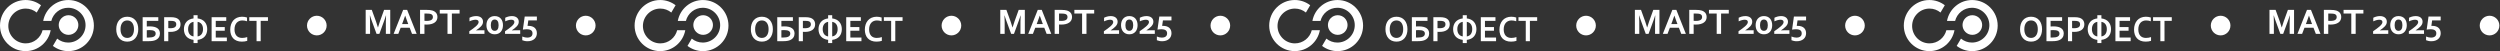
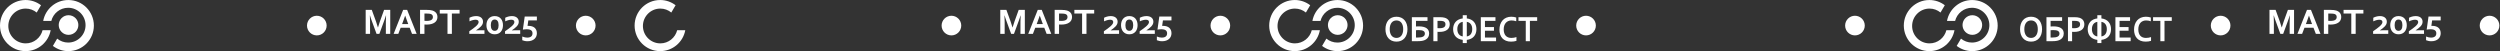
<svg xmlns="http://www.w3.org/2000/svg" xmlns:ns1="http://sodipodi.sourceforge.net/DTD/sodipodi-0.dtd" xmlns:ns2="http://www.inkscape.org/namespaces/inkscape" version="1.1" id="svg2" xml:space="preserve" width="1335.223" height="27.308" viewBox="0 0 1335.223 27.308" ns1:docname="8c3a35b1cb3128354044a6b27fa58873.ai">
  <rect x="0" y="0" width="1335.223" height="27.308" fill="#333333" stroke="none" />
  <defs id="defs6">
    <clipPath id="clipPath16">
      <path d="M 0,20.481 H 1001.417 V 0 H 0 Z" id="path14" />
    </clipPath>
  </defs>
  <g id="g8" ns2:groupmode="layer" ns2:label="8c3a35b1cb3128354044a6b27fa58873" transform="matrix(1.333,0,0,-1.333,0,27.308)">
    <g id="g10">
      <g id="g12" clip-path="url(#clipPath16)">
        <g id="g18" transform="translate(16.426,18.389)">
          <path d="m 0,0 c -1.717,1.31 -3.858,2.092 -6.186,2.092 -5.655,0 -10.24,-4.585 -10.24,-10.24 0,-5.657 4.585,-10.241 10.24,-10.241 5.025,0 9.196,3.621 10.066,8.394 H 0.634 c -0.754,-3.033 -3.489,-5.287 -6.757,-5.287 -3.85,0 -6.971,3.121 -6.971,6.971 0,3.85 3.121,6.971 6.971,6.971 1.674,0 3.2,-0.599 4.401,-1.585 z" style="fill:#ffffff;fill-opacity:1;fill-rule:nonzero;stroke:none" id="path20" />
        </g>
        <g id="g22" transform="translate(21.188,2.092)">
          <path d="m 0,0 c 1.717,-1.309 3.858,-2.092 6.186,-2.092 5.655,0 10.24,4.586 10.24,10.241 0,5.656 -4.585,10.24 -10.24,10.24 -5.025,0 -9.196,-3.621 -10.066,-8.394 h 3.246 c 0.754,3.034 3.489,5.287 6.757,5.287 3.85,0 6.971,-3.121 6.971,-6.971 0,-3.85 -3.121,-6.971 -6.971,-6.971 -1.674,0 -3.2,0.599 -4.401,1.584 z" style="fill:#ffffff;fill-opacity:1;fill-rule:nonzero;stroke:none" id="path24" />
        </g>
        <g id="g26" transform="translate(27.461,6.523)">
          <path d="M 0,0 C 2.173,0 3.935,1.762 3.935,3.934 3.935,6.107 2.173,7.87 0,7.87 -2.173,7.87 -3.935,6.107 -3.935,3.934 -3.935,1.762 -2.173,0 0,0" style="fill:#ffffff;fill-opacity:1;fill-rule:nonzero;stroke:none" id="path28" />
        </g>
        <g id="g30" transform="translate(53.482,7.258)">
-           <path d="m 0,0 c -0.135,-0.437 -0.322,-0.803 -0.561,-1.092 -0.24,-0.291 -0.524,-0.508 -0.853,-0.654 -0.329,-0.147 -0.69,-0.219 -1.082,-0.219 -0.392,0 -0.753,0.072 -1.082,0.219 -0.329,0.146 -0.614,0.363 -0.853,0.654 -0.239,0.289 -0.426,0.655 -0.561,1.092 -0.135,0.439 -0.203,0.951 -0.203,1.535 0,0.584 0.068,1.096 0.203,1.535 0.135,0.438 0.322,0.804 0.561,1.097 0.239,0.291 0.524,0.509 0.853,0.654 0.329,0.142 0.69,0.215 1.082,0.215 0.392,0 0.753,-0.073 1.082,-0.215 C -1.085,4.676 -0.801,4.458 -0.561,4.167 -0.322,3.874 -0.135,3.508 0,3.07 0.135,2.631 0.203,2.119 0.203,1.535 0.203,0.951 0.135,0.439 0,0 M 1.62,3.551 C 1.424,4.163 1.137,4.689 0.761,5.129 0.384,5.571 -0.078,5.913 -0.626,6.158 -1.174,6.402 -1.797,6.524 -2.496,6.524 -3.195,6.524 -3.818,6.402 -4.366,6.158 -4.914,5.913 -5.376,5.571 -5.753,5.129 -6.13,4.689 -6.416,4.163 -6.612,3.551 -6.808,2.941 -6.906,2.27 -6.906,1.535 c 0,-0.734 0.098,-1.406 0.294,-2.015 0.196,-0.612 0.482,-1.139 0.859,-1.579 0.377,-0.441 0.839,-0.783 1.387,-1.027 0.548,-0.246 1.171,-0.367 1.87,-0.367 0.699,0 1.322,0.121 1.87,0.367 0.548,0.244 1.01,0.586 1.387,1.027 0.376,0.44 0.663,0.967 0.859,1.579 0.196,0.609 0.294,1.281 0.294,2.015 0,0.735 -0.098,1.406 -0.294,2.016 m 2.053,2.793 v -9.617 h 2.334 c 0.631,0 1.171,0.035 1.62,0.107 0.448,0.072 0.835,0.178 1.16,0.316 0.608,0.26 1.063,0.62 1.363,1.082 0.299,0.463 0.449,0.987 0.449,1.571 0,0.455 -0.083,0.859 -0.25,1.215 C 10.182,1.373 9.927,1.672 9.585,1.916 9.242,2.16 8.81,2.346 8.289,2.473 7.769,2.6 7.152,2.664 6.439,2.664 6.11,2.664 5.74,2.647 5.33,2.613 V 4.871 H 9.943 V 6.344 Z M 5.33,1.119 c 0.365,0.037 0.708,0.057 1.028,0.057 0.889,0 1.532,-0.115 1.931,-0.348 0.4,-0.234 0.599,-0.584 0.599,-1.053 0,-0.302 -0.069,-0.556 -0.206,-0.759 C 8.544,-1.187 8.354,-1.35 8.11,-1.469 7.867,-1.59 7.575,-1.674 7.234,-1.725 6.894,-1.775 6.521,-1.801 6.115,-1.801 H 5.33 Z M 16.518,0.658 c 0.501,0.139 0.924,0.338 1.272,0.596 0.347,0.26 0.611,0.574 0.791,0.947 0.18,0.371 0.271,0.789 0.271,1.254 0,0.679 -0.167,1.241 -0.501,1.681 -0.334,0.442 -0.809,0.763 -1.427,0.963 -0.257,0.082 -0.549,0.144 -0.876,0.184 -0.327,0.041 -0.709,0.061 -1.147,0.061 H 12.29 v -9.617 h 1.658 v 3.759 c 0.126,-0.015 0.261,-0.025 0.406,-0.029 0.144,-0.004 0.29,-0.008 0.439,-0.008 0.65,0 1.225,0.071 1.725,0.209 m -2.57,4.213 h 0.933 c 0.338,0 0.624,-0.013 0.856,-0.04 C 15.969,4.804 16.164,4.762 16.322,4.706 16.624,4.59 16.836,4.429 16.958,4.223 17.079,4.017 17.14,3.774 17.14,3.491 17.14,3.26 17.1,3.048 17.019,2.855 16.937,2.661 16.804,2.494 16.62,2.359 16.435,2.221 16.191,2.115 15.889,2.039 15.587,1.961 15.213,1.924 14.766,1.924 c -0.158,0 -0.31,0.002 -0.456,0.012 -0.147,0.005 -0.268,0.017 -0.362,0.031 z m 8.1,-2.147 c 0.106,0.339 0.253,0.629 0.443,0.87 0.189,0.242 0.417,0.437 0.683,0.582 0.266,0.147 0.561,0.246 0.886,0.299 v -5.844 c -0.325,0.053 -0.62,0.152 -0.886,0.299 -0.266,0.146 -0.494,0.34 -0.683,0.582 -0.19,0.242 -0.337,0.533 -0.443,0.873 -0.106,0.34 -0.159,0.73 -0.159,1.172 0,0.441 0.053,0.83 0.159,1.167 m 2.012,4.41 V 5.848 C 23.438,5.777 22.887,5.621 22.406,5.38 21.926,5.141 21.524,4.833 21.199,4.458 20.874,4.081 20.627,3.646 20.458,3.153 20.289,2.659 20.205,2.125 20.205,1.549 c 0,-0.58 0.081,-1.117 0.243,-1.61 0.162,-0.494 0.406,-0.927 0.731,-1.3 0.324,-0.375 0.727,-0.682 1.207,-0.92 0.48,-0.24 1.038,-0.393 1.674,-0.461 v -1.272 h 1.63 v 1.272 c 0.636,0.068 1.194,0.221 1.674,0.461 0.481,0.238 0.883,0.545 1.208,0.92 0.324,0.373 0.568,0.806 0.73,1.3 0.163,0.493 0.244,1.03 0.244,1.61 0,0.576 -0.085,1.11 -0.254,1.604 -0.169,0.493 -0.416,0.928 -0.74,1.305 -0.325,0.375 -0.728,0.683 -1.208,0.922 -0.48,0.241 -1.031,0.397 -1.654,0.468 V 7.134 Z M 27.703,0.385 C 27.597,0.045 27.449,-0.246 27.26,-0.488 27.07,-0.73 26.842,-0.924 26.576,-1.07 26.31,-1.217 26.015,-1.316 25.69,-1.369 v 5.844 c 0.325,-0.053 0.62,-0.152 0.886,-0.299 0.266,-0.145 0.494,-0.34 0.684,-0.582 0.189,-0.241 0.337,-0.531 0.443,-0.87 0.106,-0.337 0.159,-0.726 0.159,-1.167 0,-0.442 -0.053,-0.832 -0.159,-1.172 m 5.259,0.525 h 3.612 v 1.473 h -3.612 v 2.488 h 4.207 v 1.473 h -5.864 v -9.617 h 6.108 v 1.472 h -4.451 z m 11.526,4.053 c 0.311,-0.047 0.647,-0.13 1.008,-0.251 V 6.208 C 45.221,6.308 44.912,6.385 44.569,6.442 44.226,6.497 43.863,6.524 43.48,6.524 42.731,6.519 42.061,6.384 41.468,6.122 40.875,5.858 40.381,5.496 39.986,5.036 39.592,4.576 39.29,4.032 39.08,3.405 38.87,2.777 38.765,2.096 38.765,1.363 c 0,-0.715 0.098,-1.367 0.295,-1.959 0.196,-0.591 0.489,-1.099 0.879,-1.523 0.39,-0.426 0.876,-0.754 1.458,-0.985 0.581,-0.234 1.255,-0.349 2.022,-0.349 0.392,0 0.771,0.027 1.137,0.082 0.365,0.057 0.705,0.131 1.021,0.226 v 1.518 c -0.311,-0.111 -0.645,-0.195 -1.001,-0.252 -0.356,-0.057 -0.706,-0.086 -1.049,-0.086 -0.478,0 -0.905,0.072 -1.281,0.219 -0.377,0.146 -0.696,0.363 -0.958,0.65 -0.261,0.287 -0.462,0.645 -0.602,1.075 -0.139,0.429 -0.209,0.925 -0.209,1.492 0,0.57 0.076,1.076 0.23,1.52 0.153,0.442 0.366,0.815 0.639,1.118 0.273,0.302 0.6,0.531 0.981,0.689 0.381,0.159 0.797,0.238 1.248,0.238 0.297,0 0.602,-0.025 0.913,-0.073 m 6.48,-0.092 h 2.915 V 6.344 H 46.389 V 4.871 h 2.922 v -8.144 h 1.657 z" style="fill:#ffffff;fill-opacity:1;fill-rule:nonzero;stroke:none" id="path32" />
-         </g>
+           </g>
        <g id="g34" transform="translate(270.69,18.389)">
          <path d="m 0,0 c -1.717,1.31 -3.858,2.092 -6.186,2.092 -5.655,0 -10.24,-4.585 -10.24,-10.24 0,-5.657 4.585,-10.241 10.24,-10.241 5.025,0 9.196,3.621 10.066,8.394 H 0.634 c -0.754,-3.033 -3.489,-5.287 -6.757,-5.287 -3.85,0 -6.971,3.121 -6.971,6.971 0,3.85 3.121,6.971 6.971,6.971 1.674,0 3.2,-0.599 4.401,-1.585 z" style="fill:#ffffff;fill-opacity:1;fill-rule:nonzero;stroke:none" id="path36" />
        </g>
        <g id="g38" transform="translate(275.452,2.092)">
-           <path d="m 0,0 c 1.717,-1.309 3.858,-2.092 6.186,-2.092 5.655,0 10.24,4.586 10.24,10.241 0,5.656 -4.585,10.24 -10.24,10.24 -5.025,0 -9.196,-3.621 -10.066,-8.394 h 3.246 c 0.754,3.034 3.489,5.287 6.757,5.287 3.85,0 6.971,-3.121 6.971,-6.971 0,-3.85 -3.121,-6.971 -6.971,-6.971 -1.674,0 -3.2,0.599 -4.401,1.584 z" style="fill:#ffffff;fill-opacity:1;fill-rule:nonzero;stroke:none" id="path40" />
-         </g>
+           </g>
        <g id="g42" transform="translate(281.725,6.523)">
-           <path d="M 0,0 C 2.173,0 3.935,1.762 3.935,3.934 3.935,6.107 2.173,7.87 0,7.87 -2.173,7.87 -3.935,6.107 -3.935,3.934 -3.935,1.762 -2.173,0 0,0" style="fill:#ffffff;fill-opacity:1;fill-rule:nonzero;stroke:none" id="path44" />
-         </g>
+           </g>
        <g id="g46" transform="translate(307.746,7.258)">
-           <path d="M 0,0 C -0.135,-0.437 -0.322,-0.803 -0.561,-1.092 -0.8,-1.383 -1.085,-1.6 -1.414,-1.746 c -0.329,-0.147 -0.69,-0.219 -1.082,-0.219 -0.392,0 -0.753,0.072 -1.082,0.219 -0.329,0.146 -0.614,0.363 -0.853,0.654 -0.239,0.289 -0.426,0.655 -0.561,1.092 -0.135,0.439 -0.203,0.951 -0.203,1.535 0,0.584 0.068,1.096 0.203,1.535 0.135,0.438 0.322,0.804 0.561,1.097 0.239,0.291 0.524,0.509 0.853,0.654 0.329,0.142 0.69,0.215 1.082,0.215 0.392,0 0.753,-0.073 1.082,-0.215 C -1.085,4.676 -0.8,4.458 -0.561,4.167 -0.322,3.874 -0.135,3.508 0,3.07 0.135,2.631 0.203,2.119 0.203,1.535 0.203,0.951 0.135,0.439 0,0 M 1.62,3.551 C 1.424,4.163 1.137,4.689 0.761,5.129 0.384,5.571 -0.078,5.913 -0.626,6.158 -1.174,6.402 -1.797,6.524 -2.496,6.524 -3.195,6.524 -3.818,6.402 -4.366,6.158 -4.914,5.913 -5.376,5.571 -5.753,5.129 -6.129,4.689 -6.416,4.163 -6.612,3.551 -6.808,2.941 -6.906,2.27 -6.906,1.535 c 0,-0.734 0.098,-1.406 0.294,-2.015 0.196,-0.612 0.483,-1.139 0.859,-1.579 0.377,-0.441 0.839,-0.783 1.387,-1.027 0.548,-0.246 1.171,-0.367 1.87,-0.367 0.699,0 1.322,0.121 1.87,0.367 0.548,0.244 1.01,0.586 1.387,1.027 0.376,0.44 0.663,0.967 0.859,1.579 0.196,0.609 0.294,1.281 0.294,2.015 0,0.735 -0.098,1.406 -0.294,2.016 m 2.053,2.793 v -9.617 h 2.334 c 0.631,0 1.171,0.035 1.62,0.107 0.448,0.072 0.835,0.178 1.16,0.316 0.608,0.26 1.063,0.62 1.363,1.082 0.299,0.463 0.449,0.987 0.449,1.571 0,0.455 -0.083,0.859 -0.25,1.215 C 10.182,1.373 9.927,1.672 9.585,1.916 9.242,2.16 8.81,2.346 8.289,2.473 7.769,2.6 7.152,2.664 6.439,2.664 6.11,2.664 5.74,2.647 5.33,2.613 V 4.871 H 9.943 V 6.344 Z M 5.33,1.119 c 0.365,0.037 0.708,0.057 1.028,0.057 0.889,0 1.532,-0.115 1.931,-0.348 0.4,-0.234 0.599,-0.584 0.599,-1.053 0,-0.302 -0.069,-0.556 -0.206,-0.759 C 8.544,-1.187 8.354,-1.35 8.11,-1.469 7.867,-1.59 7.575,-1.674 7.234,-1.725 6.894,-1.775 6.521,-1.801 6.115,-1.801 H 5.33 Z M 16.518,0.658 c 0.501,0.139 0.924,0.338 1.272,0.596 0.347,0.26 0.611,0.574 0.791,0.947 0.18,0.371 0.271,0.789 0.271,1.254 0,0.679 -0.167,1.241 -0.501,1.681 -0.334,0.442 -0.809,0.763 -1.427,0.963 -0.257,0.082 -0.549,0.144 -0.876,0.184 -0.327,0.041 -0.709,0.061 -1.147,0.061 H 12.29 v -9.617 h 1.658 v 3.759 c 0.126,-0.015 0.261,-0.025 0.406,-0.029 0.144,-0.004 0.29,-0.008 0.439,-0.008 0.65,0 1.225,0.071 1.725,0.209 m -2.57,4.213 h 0.933 c 0.338,0 0.624,-0.013 0.856,-0.04 C 15.969,4.804 16.164,4.762 16.322,4.706 16.624,4.59 16.836,4.429 16.958,4.223 17.08,4.017 17.14,3.774 17.14,3.491 17.14,3.26 17.1,3.048 17.019,2.855 16.937,2.661 16.804,2.494 16.62,2.359 16.435,2.221 16.191,2.115 15.889,2.039 15.587,1.961 15.213,1.924 14.766,1.924 c -0.158,0 -0.31,0.002 -0.456,0.012 -0.147,0.005 -0.268,0.017 -0.362,0.031 z m 8.1,-2.147 c 0.106,0.339 0.253,0.629 0.443,0.87 0.189,0.242 0.417,0.437 0.683,0.582 0.266,0.147 0.561,0.246 0.886,0.299 v -5.844 c -0.325,0.053 -0.62,0.152 -0.886,0.299 -0.266,0.146 -0.494,0.34 -0.683,0.582 -0.19,0.242 -0.337,0.533 -0.443,0.873 -0.106,0.34 -0.159,0.73 -0.159,1.172 0,0.441 0.053,0.83 0.159,1.167 m 2.012,4.41 V 5.848 C 23.438,5.777 22.887,5.621 22.406,5.38 21.926,5.141 21.524,4.833 21.199,4.458 20.874,4.081 20.627,3.646 20.458,3.153 20.289,2.659 20.205,2.125 20.205,1.549 c 0,-0.58 0.081,-1.117 0.243,-1.61 0.162,-0.494 0.406,-0.927 0.731,-1.3 0.324,-0.375 0.727,-0.682 1.207,-0.92 0.48,-0.24 1.038,-0.393 1.674,-0.461 v -1.272 h 1.63 v 1.272 c 0.636,0.068 1.194,0.221 1.674,0.461 0.481,0.238 0.883,0.545 1.208,0.92 0.325,0.373 0.568,0.806 0.73,1.3 0.163,0.493 0.244,1.03 0.244,1.61 0,0.576 -0.085,1.11 -0.254,1.604 -0.169,0.493 -0.416,0.928 -0.74,1.305 -0.325,0.375 -0.728,0.683 -1.208,0.922 -0.48,0.241 -1.031,0.397 -1.654,0.468 V 7.134 Z M 27.703,0.385 C 27.597,0.045 27.449,-0.246 27.26,-0.488 27.07,-0.73 26.842,-0.924 26.576,-1.07 26.31,-1.217 26.015,-1.316 25.69,-1.369 v 5.844 c 0.325,-0.053 0.62,-0.152 0.886,-0.299 0.266,-0.145 0.494,-0.34 0.684,-0.582 0.189,-0.241 0.337,-0.531 0.443,-0.87 0.106,-0.337 0.159,-0.726 0.159,-1.167 0,-0.442 -0.053,-0.832 -0.159,-1.172 m 5.259,0.525 h 3.612 v 1.473 h -3.612 v 2.488 h 4.207 v 1.473 h -5.864 v -9.617 h 6.108 v 1.472 h -4.451 z m 11.526,4.053 c 0.311,-0.047 0.647,-0.13 1.008,-0.251 V 6.208 C 45.221,6.308 44.912,6.385 44.569,6.442 44.226,6.497 43.863,6.524 43.48,6.524 42.731,6.519 42.061,6.384 41.468,6.122 40.875,5.858 40.381,5.496 39.986,5.036 39.592,4.576 39.29,4.032 39.08,3.405 38.87,2.777 38.765,2.096 38.765,1.363 c 0,-0.715 0.098,-1.367 0.295,-1.959 0.196,-0.591 0.489,-1.099 0.879,-1.523 0.39,-0.426 0.876,-0.754 1.458,-0.985 0.581,-0.234 1.255,-0.349 2.022,-0.349 0.392,0 0.771,0.027 1.137,0.082 0.365,0.057 0.705,0.131 1.021,0.226 v 1.518 c -0.311,-0.111 -0.645,-0.195 -1.001,-0.252 -0.356,-0.057 -0.706,-0.086 -1.049,-0.086 -0.478,0 -0.905,0.072 -1.281,0.219 -0.377,0.146 -0.696,0.363 -0.958,0.65 -0.261,0.287 -0.462,0.645 -0.602,1.075 -0.139,0.429 -0.209,0.925 -0.209,1.492 0,0.57 0.076,1.076 0.23,1.52 0.153,0.442 0.366,0.815 0.639,1.118 0.273,0.302 0.6,0.531 0.981,0.689 0.381,0.159 0.797,0.238 1.248,0.238 0.297,0 0.602,-0.025 0.913,-0.073 m 6.48,-0.092 h 2.915 V 6.344 H 46.389 V 4.871 h 2.922 v -8.144 h 1.657 z" style="fill:#ffffff;fill-opacity:1;fill-rule:nonzero;stroke:none" id="path48" />
-         </g>
+           </g>
        <g id="g50" transform="translate(524.954,18.389)">
          <path d="m 0,0 c -1.717,1.31 -3.858,2.092 -6.185,2.092 -5.656,0 -10.241,-4.585 -10.241,-10.24 0,-5.657 4.585,-10.241 10.241,-10.241 5.024,0 9.195,3.621 10.065,8.394 H 0.634 c -0.754,-3.033 -3.488,-5.287 -6.757,-5.287 -3.851,0 -6.972,3.121 -6.972,6.971 0,3.85 3.121,6.971 6.972,6.971 1.674,0 3.2,-0.599 4.401,-1.585 z" style="fill:#ffffff;fill-opacity:1;fill-rule:nonzero;stroke:none" id="path52" />
        </g>
        <g id="g54" transform="translate(529.717,2.092)">
          <path d="m 0,0 c 1.717,-1.309 3.857,-2.092 6.185,-2.092 5.656,0 10.241,4.586 10.241,10.241 0,5.656 -4.585,10.24 -10.241,10.24 -5.025,0 -9.195,-3.621 -10.066,-8.394 h 3.246 c 0.754,3.034 3.49,5.287 6.758,5.287 3.85,0 6.971,-3.121 6.971,-6.971 0,-3.85 -3.121,-6.971 -6.971,-6.971 -1.674,0 -3.2,0.599 -4.401,1.584 z" style="fill:#ffffff;fill-opacity:1;fill-rule:nonzero;stroke:none" id="path56" />
        </g>
        <g id="g58" transform="translate(535.989,6.523)">
          <path d="M 0,0 C 2.173,0 3.935,1.762 3.935,3.934 3.935,6.107 2.173,7.87 0,7.87 -2.173,7.87 -3.935,6.107 -3.935,3.934 -3.935,1.762 -2.173,0 0,0" style="fill:#ffffff;fill-opacity:1;fill-rule:nonzero;stroke:none" id="path60" />
        </g>
        <g id="g62" transform="translate(562.01,7.258)">
          <path d="m 0,0 c -0.135,-0.437 -0.321,-0.803 -0.561,-1.092 -0.238,-0.291 -0.523,-0.508 -0.853,-0.654 -0.328,-0.147 -0.69,-0.219 -1.082,-0.219 -0.391,0 -0.752,0.072 -1.081,0.219 -0.329,0.146 -0.614,0.363 -0.854,0.654 -0.239,0.289 -0.425,0.655 -0.56,1.092 -0.136,0.439 -0.203,0.951 -0.203,1.535 0,0.584 0.067,1.096 0.203,1.535 0.135,0.438 0.321,0.804 0.56,1.097 0.24,0.291 0.525,0.509 0.854,0.654 0.329,0.142 0.69,0.215 1.081,0.215 0.392,0 0.754,-0.073 1.082,-0.215 0.33,-0.145 0.615,-0.363 0.853,-0.654 C -0.321,3.874 -0.135,3.508 0,3.07 0.136,2.631 0.203,2.119 0.203,1.535 0.203,0.951 0.136,0.439 0,0 M 1.621,3.551 C 1.425,4.163 1.138,4.689 0.762,5.129 0.385,5.571 -0.077,5.913 -0.625,6.158 -1.174,6.402 -1.797,6.524 -2.496,6.524 -3.194,6.524 -3.817,6.402 -4.365,6.158 -4.914,5.913 -5.375,5.571 -5.752,5.129 -6.129,4.689 -6.416,4.163 -6.611,3.551 -6.808,2.941 -6.905,2.27 -6.905,1.535 c 0,-0.734 0.097,-1.406 0.294,-2.015 0.195,-0.612 0.482,-1.139 0.859,-1.579 0.377,-0.441 0.838,-0.783 1.387,-1.027 0.548,-0.246 1.171,-0.367 1.869,-0.367 0.699,0 1.322,0.121 1.871,0.367 0.548,0.244 1.01,0.586 1.387,1.027 0.376,0.44 0.663,0.967 0.859,1.579 0.195,0.609 0.293,1.281 0.293,2.015 0,0.735 -0.098,1.406 -0.293,2.016 m 2.053,2.793 v -9.617 h 2.334 c 0.631,0 1.171,0.035 1.619,0.107 0.449,0.072 0.836,0.178 1.16,0.316 0.609,0.26 1.064,0.62 1.363,1.082 0.299,0.463 0.45,0.987 0.45,1.571 0,0.455 -0.083,0.859 -0.25,1.215 C 10.183,1.373 9.928,1.672 9.586,1.916 9.242,2.16 8.811,2.346 8.289,2.473 7.77,2.6 7.152,2.664 6.44,2.664 6.11,2.664 5.74,2.647 5.33,2.613 V 4.871 H 9.943 V 6.344 Z M 5.33,1.119 c 0.365,0.037 0.709,0.057 1.028,0.057 0.89,0 1.533,-0.115 1.931,-0.348 0.4,-0.234 0.6,-0.584 0.6,-1.053 0,-0.302 -0.07,-0.556 -0.206,-0.759 C 8.545,-1.187 8.354,-1.35 8.11,-1.469 7.867,-1.59 7.576,-1.674 7.234,-1.725 6.895,-1.775 6.521,-1.801 6.115,-1.801 H 5.33 Z M 16.519,0.658 c 0.501,0.139 0.923,0.338 1.272,0.596 0.347,0.26 0.61,0.574 0.791,0.947 0.18,0.371 0.271,0.789 0.271,1.254 0,0.679 -0.167,1.241 -0.501,1.681 -0.334,0.442 -0.809,0.763 -1.427,0.963 -0.257,0.082 -0.55,0.144 -0.876,0.184 -0.327,0.041 -0.709,0.061 -1.148,0.061 h -2.61 v -9.617 h 1.658 v 3.759 c 0.125,-0.015 0.26,-0.025 0.405,-0.029 0.144,-0.004 0.291,-0.008 0.439,-0.008 0.65,0 1.226,0.071 1.726,0.209 m -2.57,4.213 h 0.933 c 0.338,0 0.624,-0.013 0.856,-0.04 C 15.97,4.804 16.164,4.762 16.322,4.706 16.625,4.59 16.836,4.429 16.959,4.223 17.08,4.017 17.141,3.774 17.141,3.491 17.141,3.26 17.101,3.048 17.02,2.855 16.937,2.661 16.805,2.494 16.621,2.359 16.436,2.221 16.191,2.115 15.89,2.039 15.588,1.961 15.213,1.924 14.767,1.924 c -0.159,0 -0.31,0.002 -0.456,0.012 -0.147,0.005 -0.268,0.017 -0.362,0.031 z m 8.1,-2.147 c 0.105,0.339 0.253,0.629 0.443,0.87 0.189,0.242 0.416,0.437 0.683,0.582 0.265,0.147 0.56,0.246 0.886,0.299 v -5.844 c -0.326,0.053 -0.621,0.152 -0.886,0.299 -0.267,0.146 -0.494,0.34 -0.683,0.582 -0.19,0.242 -0.338,0.533 -0.443,0.873 -0.107,0.34 -0.159,0.73 -0.159,1.172 0,0.441 0.052,0.83 0.159,1.167 m 2.012,4.41 V 5.848 C 23.438,5.777 22.888,5.621 22.406,5.38 21.927,5.141 21.524,4.833 21.199,4.458 20.875,4.081 20.627,3.646 20.459,3.153 20.289,2.659 20.205,2.125 20.205,1.549 c 0,-0.58 0.082,-1.117 0.244,-1.61 0.161,-0.494 0.405,-0.927 0.731,-1.3 0.324,-0.375 0.726,-0.682 1.207,-0.92 0.48,-0.24 1.038,-0.393 1.674,-0.461 v -1.272 h 1.629 v 1.272 c 0.636,0.068 1.195,0.221 1.675,0.461 0.481,0.238 0.883,0.545 1.207,0.92 0.324,0.373 0.569,0.806 0.731,1.3 0.163,0.493 0.244,1.03 0.244,1.61 0,0.576 -0.086,1.11 -0.254,1.604 -0.17,0.493 -0.416,0.928 -0.74,1.305 -0.325,0.375 -0.729,0.683 -1.208,0.922 -0.48,0.241 -1.032,0.397 -1.655,0.468 V 7.134 Z M 27.703,0.385 C 27.598,0.045 27.449,-0.246 27.261,-0.488 27.07,-0.73 26.843,-0.924 26.576,-1.07 26.311,-1.217 26.016,-1.316 25.69,-1.369 v 5.844 c 0.326,-0.053 0.621,-0.152 0.886,-0.299 0.267,-0.145 0.494,-0.34 0.685,-0.582 0.188,-0.241 0.337,-0.531 0.442,-0.87 0.107,-0.337 0.16,-0.726 0.16,-1.167 0,-0.442 -0.053,-0.832 -0.16,-1.172 m 5.26,0.525 h 3.611 v 1.473 h -3.611 v 2.488 h 4.207 v 1.473 h -5.864 v -9.617 h 6.108 v 1.472 H 32.963 Z M 44.488,4.963 C 44.8,4.916 45.136,4.833 45.496,4.712 V 6.208 C 45.222,6.308 44.912,6.385 44.569,6.442 44.227,6.497 43.863,6.524 43.48,6.524 42.731,6.519 42.062,6.384 41.469,6.122 40.876,5.858 40.382,5.496 39.986,5.036 39.593,4.576 39.291,4.032 39.08,3.405 38.871,2.777 38.766,2.096 38.766,1.363 c 0,-0.715 0.097,-1.367 0.295,-1.959 0.196,-0.591 0.489,-1.099 0.878,-1.523 0.391,-0.426 0.876,-0.754 1.458,-0.985 0.582,-0.234 1.255,-0.349 2.023,-0.349 0.392,0 0.77,0.027 1.137,0.082 0.365,0.057 0.705,0.131 1.02,0.226 v 1.518 c -0.31,-0.111 -0.644,-0.195 -1.001,-0.252 -0.355,-0.057 -0.705,-0.086 -1.049,-0.086 -0.477,0 -0.904,0.072 -1.281,0.219 -0.377,0.146 -0.695,0.363 -0.957,0.65 -0.262,0.287 -0.463,0.645 -0.602,1.075 -0.139,0.429 -0.209,0.925 -0.209,1.492 0,0.57 0.076,1.076 0.23,1.52 0.152,0.442 0.365,0.815 0.639,1.118 0.272,0.302 0.599,0.531 0.98,0.689 0.382,0.159 0.798,0.238 1.248,0.238 0.298,0 0.603,-0.025 0.913,-0.073 m 6.481,-0.092 h 2.915 V 6.344 H 46.39 V 4.871 h 2.922 v -8.144 h 1.657 z" style="fill:#ffffff;fill-opacity:1;fill-rule:nonzero;stroke:none" id="path64" />
        </g>
        <g id="g66" transform="translate(779.219,18.389)">
          <path d="m 0,0 c -1.718,1.31 -3.858,2.092 -6.186,2.092 -5.656,0 -10.241,-4.585 -10.241,-10.24 0,-5.657 4.585,-10.241 10.241,-10.241 5.025,0 9.196,3.621 10.066,8.394 H 0.634 c -0.754,-3.033 -3.489,-5.287 -6.757,-5.287 -3.851,0 -6.972,3.121 -6.972,6.971 0,3.85 3.121,6.971 6.972,6.971 1.674,0 3.199,-0.599 4.4,-1.585 z" style="fill:#ffffff;fill-opacity:1;fill-rule:nonzero;stroke:none" id="path68" />
        </g>
        <g id="g70" transform="translate(783.981,2.092)">
          <path d="m 0,0 c 1.717,-1.309 3.858,-2.092 6.186,-2.092 5.655,0 10.24,4.586 10.24,10.241 0,5.656 -4.585,10.24 -10.24,10.24 -5.025,0 -9.196,-3.621 -10.066,-8.394 h 3.246 c 0.754,3.034 3.489,5.287 6.757,5.287 3.851,0 6.972,-3.121 6.972,-6.971 0,-3.85 -3.121,-6.971 -6.972,-6.971 -1.674,0 -3.2,0.599 -4.4,1.584 z" style="fill:#ffffff;fill-opacity:1;fill-rule:nonzero;stroke:none" id="path72" />
        </g>
        <g id="g74" transform="translate(790.254,6.523)">
          <path d="M 0,0 C 2.173,0 3.935,1.762 3.935,3.934 3.935,6.107 2.173,7.87 0,7.87 -2.173,7.87 -3.936,6.107 -3.936,3.934 -3.936,1.762 -2.173,0 0,0" style="fill:#ffffff;fill-opacity:1;fill-rule:nonzero;stroke:none" id="path76" />
        </g>
        <g id="g78" transform="translate(816.274,7.258)">
          <path d="M 0,0 C -0.135,-0.437 -0.321,-0.803 -0.561,-1.092 -0.8,-1.383 -1.085,-1.6 -1.414,-1.746 c -0.329,-0.147 -0.69,-0.219 -1.082,-0.219 -0.392,0 -0.753,0.072 -1.082,0.219 -0.329,0.146 -0.613,0.363 -0.853,0.654 -0.239,0.289 -0.425,0.655 -0.56,1.092 -0.136,0.439 -0.203,0.951 -0.203,1.535 0,0.584 0.067,1.096 0.203,1.535 0.135,0.438 0.321,0.804 0.56,1.097 0.24,0.291 0.524,0.509 0.853,0.654 0.329,0.142 0.69,0.215 1.082,0.215 0.392,0 0.753,-0.073 1.082,-0.215 C -1.085,4.676 -0.8,4.458 -0.561,4.167 -0.321,3.874 -0.135,3.508 0,3.07 0.136,2.631 0.203,2.119 0.203,1.535 0.203,0.951 0.136,0.439 0,0 M 1.62,3.551 C 1.424,4.163 1.138,4.689 0.762,5.129 0.384,5.571 -0.078,5.913 -0.626,6.158 -1.174,6.402 -1.797,6.524 -2.496,6.524 -3.194,6.524 -3.817,6.402 -4.366,6.158 -4.914,5.913 -5.376,5.571 -5.753,5.129 -6.129,4.689 -6.416,4.163 -6.611,3.551 -6.808,2.941 -6.905,2.27 -6.905,1.535 c 0,-0.734 0.097,-1.406 0.294,-2.015 0.195,-0.612 0.482,-1.139 0.858,-1.579 0.377,-0.441 0.839,-0.783 1.387,-1.027 0.549,-0.246 1.172,-0.367 1.87,-0.367 0.699,0 1.322,0.121 1.87,0.367 0.548,0.244 1.01,0.586 1.388,1.027 0.376,0.44 0.662,0.967 0.858,1.579 0.196,0.609 0.294,1.281 0.294,2.015 0,0.735 -0.098,1.406 -0.294,2.016 m 2.053,2.793 v -9.617 h 2.334 c 0.632,0 1.172,0.035 1.62,0.107 0.448,0.072 0.835,0.178 1.16,0.316 0.609,0.26 1.064,0.62 1.363,1.082 0.299,0.463 0.45,0.987 0.45,1.571 0,0.455 -0.083,0.859 -0.25,1.215 C 10.183,1.373 9.927,1.672 9.585,1.916 9.242,2.16 8.811,2.346 8.289,2.473 7.77,2.6 7.152,2.664 6.44,2.664 6.11,2.664 5.74,2.647 5.33,2.613 V 4.871 H 9.943 V 6.344 Z M 5.33,1.119 c 0.365,0.037 0.708,0.057 1.028,0.057 0.889,0 1.533,-0.115 1.931,-0.348 0.4,-0.234 0.6,-0.584 0.6,-1.053 0,-0.302 -0.07,-0.556 -0.206,-0.759 C 8.544,-1.187 8.354,-1.35 8.11,-1.469 7.867,-1.59 7.575,-1.674 7.234,-1.725 6.895,-1.775 6.521,-1.801 6.115,-1.801 H 5.33 Z M 16.519,0.658 c 0.501,0.139 0.923,0.338 1.271,0.596 0.348,0.26 0.611,0.574 0.791,0.947 0.181,0.371 0.272,0.789 0.272,1.254 0,0.679 -0.167,1.241 -0.501,1.681 -0.334,0.442 -0.81,0.763 -1.428,0.963 -0.257,0.082 -0.549,0.144 -0.876,0.184 -0.326,0.041 -0.709,0.061 -1.147,0.061 H 12.29 v -9.617 h 1.658 v 3.759 c 0.126,-0.015 0.261,-0.025 0.406,-0.029 0.144,-0.004 0.291,-0.008 0.439,-0.008 0.65,0 1.226,0.071 1.726,0.209 m -2.571,4.213 h 0.933 c 0.339,0 0.624,-0.013 0.856,-0.04 C 15.97,4.804 16.164,4.762 16.322,4.706 16.624,4.59 16.836,4.429 16.958,4.223 17.08,4.017 17.141,3.774 17.141,3.491 17.141,3.26 17.101,3.048 17.02,2.855 16.937,2.661 16.805,2.494 16.62,2.359 16.436,2.221 16.191,2.115 15.89,2.039 15.587,1.961 15.213,1.924 14.767,1.924 c -0.159,0 -0.311,0.002 -0.456,0.012 -0.148,0.005 -0.269,0.017 -0.363,0.031 z m 8.1,-2.147 c 0.106,0.339 0.254,0.629 0.443,0.87 0.19,0.242 0.417,0.437 0.683,0.582 0.266,0.147 0.561,0.246 0.887,0.299 v -5.844 c -0.326,0.053 -0.621,0.152 -0.887,0.299 -0.266,0.146 -0.493,0.34 -0.683,0.582 -0.189,0.242 -0.337,0.533 -0.443,0.873 -0.106,0.34 -0.158,0.73 -0.158,1.172 0,0.441 0.052,0.83 0.158,1.167 m 2.013,4.41 V 5.848 C 23.438,5.777 22.888,5.621 22.406,5.38 21.927,5.141 21.524,4.833 21.199,4.458 20.874,4.081 20.627,3.646 20.458,3.153 20.289,2.659 20.205,2.125 20.205,1.549 c 0,-0.58 0.081,-1.117 0.243,-1.61 0.162,-0.494 0.406,-0.927 0.732,-1.3 0.323,-0.375 0.726,-0.682 1.207,-0.92 0.479,-0.24 1.037,-0.393 1.674,-0.461 v -1.272 h 1.629 v 1.272 c 0.636,0.068 1.194,0.221 1.674,0.461 0.482,0.238 0.883,0.545 1.208,0.92 0.324,0.373 0.569,0.806 0.73,1.3 0.163,0.493 0.244,1.03 0.244,1.61 0,0.576 -0.085,1.11 -0.254,1.604 -0.169,0.493 -0.416,0.928 -0.74,1.305 C 28.228,4.833 27.824,5.141 27.345,5.38 26.864,5.621 26.313,5.777 25.69,5.848 V 7.134 Z M 27.703,0.385 C 27.598,0.045 27.449,-0.246 27.261,-0.488 27.07,-0.73 26.843,-0.924 26.576,-1.07 26.311,-1.217 26.016,-1.316 25.69,-1.369 v 5.844 c 0.326,-0.053 0.621,-0.152 0.886,-0.299 0.267,-0.145 0.494,-0.34 0.685,-0.582 0.188,-0.241 0.337,-0.531 0.442,-0.87 0.107,-0.337 0.159,-0.726 0.159,-1.167 0,-0.442 -0.052,-0.832 -0.159,-1.172 m 5.259,0.525 h 3.612 v 1.473 h -3.612 v 2.488 h 4.207 v 1.473 h -5.863 v -9.617 h 6.107 v 1.472 h -4.451 z m 11.526,4.053 c 0.311,-0.047 0.648,-0.13 1.008,-0.251 V 6.208 C 45.222,6.308 44.912,6.385 44.569,6.442 44.227,6.497 43.863,6.524 43.48,6.524 42.731,6.519 42.062,6.384 41.468,6.122 40.875,5.858 40.381,5.496 39.986,5.036 39.593,4.576 39.29,4.032 39.08,3.405 38.87,2.777 38.766,2.096 38.766,1.363 c 0,-0.715 0.097,-1.367 0.295,-1.959 0.195,-0.591 0.488,-1.099 0.878,-1.523 0.39,-0.426 0.876,-0.754 1.458,-0.985 0.582,-0.234 1.255,-0.349 2.022,-0.349 0.393,0 0.771,0.027 1.138,0.082 0.364,0.057 0.705,0.131 1.02,0.226 v 1.518 c -0.31,-0.111 -0.644,-0.195 -1.001,-0.252 -0.355,-0.057 -0.706,-0.086 -1.049,-0.086 -0.478,0 -0.905,0.072 -1.281,0.219 -0.377,0.146 -0.696,0.363 -0.958,0.65 -0.261,0.287 -0.462,0.645 -0.601,1.075 -0.14,0.429 -0.209,0.925 -0.209,1.492 0,0.57 0.076,1.076 0.229,1.52 0.153,0.442 0.366,0.815 0.64,1.118 0.272,0.302 0.599,0.531 0.98,0.689 0.381,0.159 0.797,0.238 1.248,0.238 0.297,0 0.602,-0.025 0.913,-0.073 m 6.48,-0.092 h 2.916 V 6.344 H 46.39 V 4.871 h 2.922 v -8.144 h 1.656 z" style="fill:#ffffff;fill-opacity:1;fill-rule:nonzero;stroke:none" id="path80" />
        </g>
        <g id="g82" transform="translate(126.94,6.307)">
          <path d="M 0,0 C 2.173,0 3.935,1.762 3.935,3.934 3.935,6.107 2.173,7.869 0,7.869 -2.173,7.869 -3.935,6.107 -3.935,3.934 -3.935,1.762 -2.173,0 0,0" style="fill:#ffffff;fill-opacity:1;fill-rule:nonzero;stroke:none" id="path84" />
        </g>
        <g id="g86" transform="translate(234.689,6.307)">
          <path d="M 0,0 C 2.173,0 3.935,1.762 3.935,3.934 3.935,6.107 2.173,7.869 0,7.869 -2.173,7.869 -3.935,6.107 -3.935,3.934 -3.935,1.762 -2.173,0 0,0" style="fill:#ffffff;fill-opacity:1;fill-rule:nonzero;stroke:none" id="path88" />
        </g>
        <g id="g90" transform="translate(381.205,6.307)">
          <path d="M 0,0 C 2.173,0 3.935,1.762 3.935,3.934 3.935,6.107 2.173,7.869 0,7.869 -2.173,7.869 -3.935,6.107 -3.935,3.934 -3.935,1.762 -2.173,0 0,0" style="fill:#ffffff;fill-opacity:1;fill-rule:nonzero;stroke:none" id="path92" />
        </g>
        <g id="g94" transform="translate(488.953,6.307)">
          <path d="M 0,0 C 2.173,0 3.935,1.762 3.935,3.934 3.935,6.107 2.173,7.869 0,7.869 -2.173,7.869 -3.935,6.107 -3.935,3.934 -3.935,1.762 -2.173,0 0,0" style="fill:#ffffff;fill-opacity:1;fill-rule:nonzero;stroke:none" id="path96" />
        </g>
        <g id="g98" transform="translate(635.469,6.307)">
          <path d="M 0,0 C 2.173,0 3.936,1.762 3.936,3.934 3.936,6.107 2.173,7.869 0,7.869 -2.173,7.869 -3.935,6.107 -3.935,3.934 -3.935,1.762 -2.173,0 0,0" style="fill:#ffffff;fill-opacity:1;fill-rule:nonzero;stroke:none" id="path100" />
        </g>
        <g id="g102" transform="translate(743.218,6.307)">
          <path d="M 0,0 C 2.173,0 3.935,1.762 3.935,3.934 3.935,6.107 2.173,7.869 0,7.869 -2.173,7.869 -3.936,6.107 -3.936,3.934 -3.936,1.762 -2.173,0 0,0" style="fill:#ffffff;fill-opacity:1;fill-rule:nonzero;stroke:none" id="path104" />
        </g>
        <g id="g106" transform="translate(889.733,6.307)">
          <path d="M 0,0 C 2.173,0 3.935,1.762 3.935,3.934 3.935,6.107 2.173,7.869 0,7.869 -2.173,7.869 -3.936,6.107 -3.936,3.934 -3.936,1.762 -2.173,0 0,0" style="fill:#ffffff;fill-opacity:1;fill-rule:nonzero;stroke:none" id="path108" />
        </g>
        <g id="g110" transform="translate(997.481,6.307)">
          <path d="M 0,0 C 2.173,0 3.936,1.762 3.936,3.934 3.936,6.107 2.173,7.869 0,7.869 -2.173,7.869 -3.935,6.107 -3.935,3.934 -3.935,1.762 -2.173,0 0,0" style="fill:#ffffff;fill-opacity:1;fill-rule:nonzero;stroke:none" id="path112" />
        </g>
        <g id="g114" transform="translate(151.407,9.498)">
          <path d="m 0,0 c -0.244,0.875 -0.505,1.693 -0.782,2.454 l -1.657,4.568 h -2.453 v -9.596 h 1.758 v 4.869 c 0,0.765 -0.029,1.59 -0.086,2.475 h 0.064 c 0.081,-0.272 0.177,-0.579 0.287,-0.918 0.11,-0.34 0.225,-0.675 0.344,-1.004 l 1.987,-5.422 h 1.133 l 1.987,5.422 c 0.12,0.329 0.234,0.664 0.344,1.004 0.11,0.339 0.206,0.646 0.287,0.918 H 3.278 C 3.22,3.829 3.192,3 3.192,2.289 V -2.574 H 4.949 V 7.022 H 2.482 L 0.825,2.432 C 0.514,1.566 0.253,0.755 0.043,0 Z m 13.678,-2.574 h 1.858 L 11.727,7.022 H 10.12 L 6.312,-2.574 h 1.872 l 0.94,2.445 h 3.614 z m -2.733,7.286 c 0.339,-0.998 0.638,-1.837 0.898,-2.517 l 0.328,-0.854 h -2.48 l 0.328,0.854 c 0.263,0.675 0.562,1.513 0.898,2.517 z M 21.381,1.348 c 0.531,0.139 0.981,0.338 1.349,0.596 0.368,0.259 0.648,0.572 0.839,0.943 0.191,0.37 0.287,0.788 0.287,1.252 0,0.679 -0.177,1.238 -0.531,1.678 -0.354,0.44 -0.858,0.761 -1.513,0.961 -0.273,0.081 -0.582,0.142 -0.929,0.183 -0.347,0.041 -0.752,0.061 -1.216,0.061 h -2.768 v -9.596 h 1.757 v 3.75 c 0.134,-0.013 0.277,-0.024 0.43,-0.028 0.153,-0.005 0.309,-0.008 0.466,-0.008 0.689,0 1.299,0.07 1.829,0.208 m -2.725,4.204 h 0.99 c 0.358,0 0.661,-0.013 0.907,-0.04 0.246,-0.026 0.453,-0.068 0.62,-0.125 0.321,-0.115 0.546,-0.275 0.675,-0.481 0.129,-0.205 0.193,-0.448 0.193,-0.732 0,-0.229 -0.043,-0.441 -0.129,-0.633 C 21.826,3.346 21.685,3.181 21.489,3.045 21.293,2.909 21.035,2.802 20.714,2.726 20.394,2.649 19.997,2.611 19.524,2.611 c -0.168,0 -0.329,0.003 -0.484,0.012 -0.156,0.006 -0.284,0.016 -0.384,0.031 z m 10.988,0 h 3.092 v 1.47 h -7.948 v -1.47 h 3.099 v -8.126 h 1.757 z M 41.92,3.238 c -0.136,0.285 -0.326,0.524 -0.57,0.719 -0.244,0.192 -0.536,0.339 -0.875,0.44 -0.34,0.101 -0.713,0.15 -1.119,0.15 -0.273,0 -0.537,-0.02 -0.793,-0.061 C 38.307,4.446 38.067,4.393 37.842,4.33 37.618,4.264 37.409,4.192 37.215,4.113 37.021,4.036 36.848,3.955 36.695,3.874 V 2.432 c 0.445,0.215 0.875,0.377 1.291,0.487 0.416,0.11 0.796,0.165 1.14,0.165 0.177,0 0.341,-0.017 0.492,-0.049 C 39.768,3 39.9,2.947 40.012,2.874 c 0.112,-0.076 0.2,-0.169 0.262,-0.285 0.062,-0.114 0.093,-0.256 0.093,-0.422 0,-0.278 -0.1,-0.56 -0.301,-0.847 C 39.865,1.034 39.594,0.738 39.252,0.434 38.91,0.131 38.512,-0.187 38.058,-0.52 37.603,-0.852 37.125,-1.191 36.623,-1.535 v -1.039 h 6.075 v 1.441 h -1.879 c -0.32,0 -0.81,-0.019 -1.47,-0.058 v 0.029 c 0.397,0.273 0.765,0.539 1.104,0.801 0.34,0.259 0.633,0.527 0.879,0.799 0.246,0.272 0.44,0.558 0.581,0.854 0.141,0.295 0.211,0.617 0.211,0.96 0,0.373 -0.068,0.703 -0.204,0.986 m 6.043,-4.015 c -0.268,-0.391 -0.653,-0.586 -1.155,-0.586 -0.507,0 -0.894,0.195 -1.162,0.586 -0.268,0.388 -0.401,0.947 -0.401,1.674 0,0.727 0.133,1.285 0.401,1.674 0.268,0.39 0.655,0.585 1.162,0.585 0.502,0 0.887,-0.195 1.155,-0.585 0.268,-0.389 0.402,-0.947 0.402,-1.674 0,-0.727 -0.134,-1.286 -0.402,-1.674 M 49.91,2.345 C 49.769,2.791 49.56,3.176 49.283,3.504 49.005,3.832 48.66,4.087 48.246,4.271 47.833,4.456 47.353,4.547 46.808,4.547 46.273,4.547 45.799,4.456 45.388,4.271 44.977,4.087 44.63,3.832 44.348,3.504 44.066,3.176 43.852,2.791 43.706,2.345 43.56,1.901 43.487,1.418 43.487,0.897 c 0,-0.522 0.073,-1.004 0.219,-1.45 0.146,-0.443 0.36,-0.828 0.642,-1.154 0.282,-0.324 0.629,-0.58 1.04,-0.768 0.411,-0.185 0.885,-0.279 1.42,-0.279 0.545,0 1.025,0.094 1.438,0.279 0.414,0.188 0.759,0.444 1.037,0.768 0.277,0.326 0.486,0.711 0.627,1.154 0.141,0.446 0.212,0.928 0.212,1.45 0,0.521 -0.071,1.004 -0.212,1.448 m 6.334,0.893 c -0.137,0.285 -0.327,0.524 -0.571,0.719 -0.243,0.192 -0.535,0.339 -0.875,0.44 -0.339,0.101 -0.712,0.15 -1.119,0.15 -0.272,0 -0.536,-0.02 -0.792,-0.061 C 52.631,4.446 52.391,4.393 52.166,4.33 51.941,4.264 51.732,4.192 51.538,4.113 51.345,4.036 51.171,3.955 51.018,3.874 V 2.432 c 0.445,0.215 0.876,0.377 1.292,0.487 0.416,0.11 0.796,0.165 1.14,0.165 0.177,0 0.341,-0.017 0.491,-0.049 C 54.092,3 54.223,2.947 54.336,2.874 54.448,2.798 54.535,2.705 54.598,2.589 54.66,2.475 54.691,2.333 54.691,2.167 54.691,1.889 54.59,1.607 54.39,1.32 54.189,1.034 53.917,0.738 53.575,0.434 53.234,0.131 52.835,-0.187 52.381,-0.52 51.927,-0.852 51.449,-1.191 50.947,-1.535 v -1.039 h 6.075 v 1.441 h -1.879 c -0.321,0 -0.811,-0.019 -1.471,-0.058 v 0.029 c 0.397,0.273 0.765,0.539 1.105,0.801 0.339,0.259 0.632,0.527 0.879,0.799 0.246,0.272 0.439,0.558 0.58,0.854 0.141,0.295 0.212,0.617 0.212,0.96 0,0.373 -0.068,0.703 -0.204,0.986 M 60.278,2.827 H 63.7 v 1.548 h -4.871 l -0.738,-5.25 c 0.296,0.049 0.572,0.082 0.828,0.104 0.256,0.021 0.496,0.033 0.721,0.033 0.406,0 0.755,-0.037 1.047,-0.108 0.292,-0.072 0.532,-0.179 0.721,-0.32 0.189,-0.141 0.326,-0.313 0.412,-0.516 0.086,-0.203 0.129,-0.435 0.129,-0.699 0,-0.244 -0.039,-0.471 -0.118,-0.678 -0.079,-0.209 -0.204,-0.386 -0.376,-0.539 -0.173,-0.15 -0.393,-0.267 -0.66,-0.353 -0.268,-0.086 -0.593,-0.129 -0.976,-0.129 -0.301,0 -0.614,0.035 -0.939,0.103 -0.326,0.069 -0.67,0.18 -1.033,0.332 v -1.482 c 0.291,-0.121 0.614,-0.219 0.968,-0.295 0.354,-0.076 0.729,-0.115 1.126,-0.115 0.603,0 1.138,0.082 1.607,0.244 0.468,0.162 0.863,0.387 1.183,0.674 0.321,0.287 0.563,0.625 0.728,1.015 0.165,0.391 0.248,0.809 0.248,1.258 0,0.446 -0.072,0.852 -0.215,1.217 -0.144,0.365 -0.357,0.678 -0.639,0.94 -0.282,0.259 -0.636,0.46 -1.061,0.602 -0.426,0.14 -0.918,0.212 -1.478,0.212 -0.1,0 -0.218,-0.002 -0.351,-0.007 z" style="fill:#ffffff;fill-opacity:1;fill-rule:nonzero;stroke:none" id="path116" />
        </g>
        <g id="g118" transform="translate(405.671,9.498)">
          <path d="m 0,0 c -0.244,0.875 -0.505,1.693 -0.782,2.454 l -1.657,4.568 h -2.453 v -9.596 h 1.758 v 4.869 c 0,0.765 -0.029,1.59 -0.086,2.475 h 0.064 c 0.081,-0.272 0.177,-0.579 0.287,-0.918 0.11,-0.34 0.225,-0.675 0.344,-1.004 l 1.987,-5.422 h 1.133 l 1.987,5.422 c 0.12,0.329 0.234,0.664 0.344,1.004 0.11,0.339 0.206,0.646 0.287,0.918 H 3.278 C 3.22,3.829 3.192,3 3.192,2.289 V -2.574 H 4.949 V 7.022 H 2.482 L 0.825,2.432 C 0.514,1.566 0.253,0.755 0.043,0 Z m 13.678,-2.574 h 1.858 L 11.727,7.022 H 10.121 L 6.312,-2.574 h 1.872 l 0.94,2.445 h 3.614 z m -2.733,7.286 c 0.339,-0.998 0.638,-1.837 0.898,-2.517 l 0.328,-0.854 h -2.48 l 0.328,0.854 c 0.263,0.675 0.562,1.513 0.898,2.517 z M 21.381,1.348 c 0.531,0.139 0.981,0.338 1.349,0.596 0.368,0.259 0.648,0.572 0.839,0.943 0.191,0.37 0.287,0.788 0.287,1.252 0,0.679 -0.177,1.238 -0.531,1.678 -0.354,0.44 -0.858,0.761 -1.513,0.961 -0.273,0.081 -0.582,0.142 -0.929,0.183 -0.347,0.041 -0.752,0.061 -1.216,0.061 h -2.768 v -9.596 h 1.757 v 3.75 c 0.134,-0.013 0.277,-0.024 0.43,-0.028 0.153,-0.005 0.309,-0.008 0.466,-0.008 0.689,0 1.299,0.07 1.829,0.208 m -2.725,4.204 h 0.99 c 0.358,0 0.661,-0.013 0.907,-0.04 0.246,-0.026 0.453,-0.068 0.62,-0.125 0.321,-0.115 0.546,-0.275 0.675,-0.481 0.129,-0.205 0.193,-0.448 0.193,-0.732 0,-0.229 -0.043,-0.441 -0.129,-0.633 C 21.826,3.346 21.685,3.181 21.489,3.045 21.293,2.909 21.035,2.802 20.714,2.726 20.394,2.649 19.997,2.611 19.524,2.611 c -0.168,0 -0.329,0.003 -0.484,0.012 -0.156,0.006 -0.284,0.016 -0.384,0.031 z m 10.988,0 h 3.092 v 1.47 h -7.948 v -1.47 h 3.099 v -8.126 h 1.757 z M 41.92,3.238 c -0.136,0.285 -0.326,0.524 -0.57,0.719 -0.244,0.192 -0.536,0.339 -0.875,0.44 -0.34,0.101 -0.713,0.15 -1.119,0.15 -0.273,0 -0.537,-0.02 -0.793,-0.061 C 38.307,4.446 38.067,4.393 37.842,4.33 37.618,4.264 37.409,4.192 37.215,4.113 37.021,4.036 36.848,3.955 36.695,3.874 V 2.432 c 0.445,0.215 0.875,0.377 1.291,0.487 0.416,0.11 0.796,0.165 1.14,0.165 0.177,0 0.341,-0.017 0.492,-0.049 C 39.768,3 39.9,2.947 40.012,2.874 c 0.112,-0.076 0.2,-0.169 0.262,-0.285 0.062,-0.114 0.093,-0.256 0.093,-0.422 0,-0.278 -0.1,-0.56 -0.301,-0.847 C 39.865,1.034 39.594,0.738 39.252,0.434 38.91,0.131 38.512,-0.187 38.058,-0.52 37.603,-0.852 37.125,-1.191 36.623,-1.535 v -1.039 h 6.075 v 1.441 h -1.879 c -0.32,0 -0.81,-0.019 -1.47,-0.058 v 0.029 c 0.397,0.273 0.765,0.539 1.104,0.801 0.34,0.259 0.633,0.527 0.879,0.799 0.246,0.272 0.44,0.558 0.581,0.854 0.141,0.295 0.212,0.617 0.212,0.96 0,0.373 -0.069,0.703 -0.205,0.986 m 6.043,-4.015 c -0.268,-0.391 -0.653,-0.586 -1.155,-0.586 -0.507,0 -0.894,0.195 -1.162,0.586 -0.268,0.388 -0.401,0.947 -0.401,1.674 0,0.727 0.133,1.285 0.401,1.674 0.268,0.39 0.655,0.585 1.162,0.585 0.502,0 0.887,-0.195 1.155,-0.585 0.268,-0.389 0.402,-0.947 0.402,-1.674 0,-0.727 -0.134,-1.286 -0.402,-1.674 M 49.91,2.345 C 49.769,2.791 49.56,3.176 49.283,3.504 49.005,3.832 48.66,4.087 48.246,4.271 47.833,4.456 47.353,4.547 46.808,4.547 46.273,4.547 45.799,4.456 45.388,4.271 44.977,4.087 44.63,3.832 44.348,3.504 44.066,3.176 43.852,2.791 43.706,2.345 43.56,1.901 43.487,1.418 43.487,0.897 c 0,-0.522 0.073,-1.004 0.219,-1.45 0.146,-0.443 0.36,-0.828 0.642,-1.154 0.282,-0.324 0.629,-0.58 1.04,-0.768 0.411,-0.185 0.885,-0.279 1.42,-0.279 0.545,0 1.025,0.094 1.438,0.279 0.414,0.188 0.759,0.444 1.037,0.768 0.277,0.326 0.486,0.711 0.627,1.154 0.141,0.446 0.212,0.928 0.212,1.45 0,0.521 -0.071,1.004 -0.212,1.448 m 6.334,0.893 c -0.137,0.285 -0.327,0.524 -0.571,0.719 -0.243,0.192 -0.535,0.339 -0.875,0.44 -0.339,0.101 -0.712,0.15 -1.118,0.15 -0.273,0 -0.537,-0.02 -0.793,-0.061 C 52.631,4.446 52.391,4.393 52.166,4.33 51.941,4.264 51.732,4.192 51.538,4.113 51.345,4.036 51.171,3.955 51.018,3.874 V 2.432 c 0.445,0.215 0.876,0.377 1.292,0.487 0.416,0.11 0.796,0.165 1.14,0.165 0.177,0 0.341,-0.017 0.491,-0.049 C 54.092,3 54.223,2.947 54.336,2.874 54.448,2.798 54.535,2.705 54.598,2.589 54.66,2.475 54.691,2.333 54.691,2.167 54.691,1.889 54.59,1.607 54.39,1.32 54.189,1.034 53.917,0.738 53.576,0.434 53.234,0.131 52.835,-0.187 52.381,-0.52 51.927,-0.852 51.449,-1.191 50.947,-1.535 v -1.039 h 6.075 v 1.441 h -1.879 c -0.321,0 -0.811,-0.019 -1.471,-0.058 v 0.029 c 0.397,0.273 0.765,0.539 1.105,0.801 0.339,0.259 0.632,0.527 0.879,0.799 0.246,0.272 0.439,0.558 0.581,0.854 0.141,0.295 0.211,0.617 0.211,0.96 0,0.373 -0.068,0.703 -0.204,0.986 M 60.278,2.827 H 63.7 v 1.548 h -4.871 l -0.738,-5.25 c 0.296,0.049 0.572,0.082 0.828,0.104 0.256,0.021 0.496,0.033 0.721,0.033 0.406,0 0.755,-0.037 1.047,-0.108 0.292,-0.072 0.532,-0.179 0.721,-0.32 0.189,-0.141 0.326,-0.313 0.412,-0.516 0.086,-0.203 0.129,-0.435 0.129,-0.699 0,-0.244 -0.039,-0.471 -0.118,-0.678 -0.079,-0.209 -0.204,-0.386 -0.376,-0.539 -0.173,-0.15 -0.393,-0.267 -0.66,-0.353 -0.268,-0.086 -0.593,-0.129 -0.976,-0.129 -0.301,0 -0.614,0.035 -0.939,0.103 -0.326,0.069 -0.67,0.18 -1.033,0.332 v -1.482 c 0.291,-0.121 0.614,-0.219 0.968,-0.295 0.354,-0.076 0.729,-0.115 1.126,-0.115 0.603,0 1.138,0.082 1.607,0.244 0.468,0.162 0.863,0.387 1.183,0.674 0.321,0.287 0.563,0.625 0.728,1.015 0.165,0.391 0.248,0.809 0.248,1.258 0,0.446 -0.072,0.852 -0.215,1.217 -0.144,0.365 -0.357,0.678 -0.639,0.94 -0.282,0.259 -0.636,0.46 -1.061,0.602 -0.426,0.14 -0.918,0.212 -1.478,0.212 -0.1,0 -0.218,-0.002 -0.351,-0.007 z" style="fill:#ffffff;fill-opacity:1;fill-rule:nonzero;stroke:none" id="path120" />
        </g>
        <g id="g122" transform="translate(659.936,9.498)">
-           <path d="m 0,0 c -0.244,0.875 -0.505,1.693 -0.782,2.454 l -1.656,4.568 h -2.454 v -9.596 h 1.758 v 4.869 c 0,0.765 -0.029,1.59 -0.087,2.475 h 0.065 c 0.081,-0.272 0.177,-0.579 0.287,-0.918 0.11,-0.34 0.225,-0.675 0.345,-1.004 l 1.986,-5.422 h 1.133 l 1.987,5.422 c 0.12,0.329 0.234,0.664 0.344,1.004 0.11,0.339 0.206,0.646 0.287,0.918 H 3.278 C 3.22,3.829 3.192,3 3.192,2.289 V -2.574 H 4.949 V 7.022 H 2.482 L 0.825,2.432 C 0.514,1.566 0.253,0.755 0.043,0 Z m 13.678,-2.574 h 1.858 L 11.728,7.022 H 10.12 L 6.312,-2.574 h 1.873 l 0.939,2.445 h 3.614 z m -2.733,7.286 c 0.339,-0.998 0.638,-1.837 0.898,-2.517 l 0.328,-0.854 h -2.48 l 0.329,0.854 c 0.262,0.675 0.561,1.513 0.897,2.517 z M 21.381,1.348 c 0.531,0.139 0.981,0.338 1.349,0.596 0.368,0.259 0.648,0.572 0.839,0.943 0.191,0.37 0.287,0.788 0.287,1.252 0,0.679 -0.177,1.238 -0.531,1.678 -0.354,0.44 -0.858,0.761 -1.513,0.961 -0.273,0.081 -0.582,0.142 -0.929,0.183 -0.347,0.041 -0.752,0.061 -1.216,0.061 h -2.768 v -9.596 h 1.757 v 3.75 c 0.134,-0.013 0.278,-0.024 0.43,-0.028 0.153,-0.005 0.31,-0.008 0.466,-0.008 0.689,0 1.3,0.07 1.829,0.208 m -2.725,4.204 h 0.99 c 0.358,0 0.661,-0.013 0.907,-0.04 0.246,-0.026 0.453,-0.068 0.62,-0.125 0.321,-0.115 0.546,-0.275 0.675,-0.481 0.13,-0.205 0.193,-0.448 0.193,-0.732 0,-0.229 -0.043,-0.441 -0.129,-0.633 C 21.826,3.346 21.686,3.181 21.489,3.045 21.293,2.909 21.035,2.802 20.714,2.726 20.395,2.649 19.997,2.611 19.524,2.611 c -0.168,0 -0.329,0.003 -0.484,0.012 -0.156,0.006 -0.284,0.016 -0.384,0.031 z m 10.989,0 h 3.091 v 1.47 h -7.948 v -1.47 h 3.099 v -8.126 h 1.758 z M 41.92,3.238 c -0.136,0.285 -0.326,0.524 -0.569,0.719 -0.245,0.192 -0.537,0.339 -0.875,0.44 -0.341,0.101 -0.714,0.15 -1.12,0.15 -0.273,0 -0.537,-0.02 -0.793,-0.061 C 38.307,4.446 38.067,4.393 37.842,4.33 37.618,4.264 37.409,4.192 37.215,4.113 37.021,4.036 36.848,3.955 36.695,3.874 V 2.432 c 0.446,0.215 0.875,0.377 1.291,0.487 0.416,0.11 0.796,0.165 1.14,0.165 0.177,0 0.341,-0.017 0.492,-0.049 C 39.769,3 39.9,2.947 40.012,2.874 40.124,2.798 40.212,2.705 40.274,2.589 40.336,2.475 40.367,2.333 40.367,2.167 40.367,1.889 40.268,1.607 40.066,1.32 39.865,1.034 39.594,0.738 39.252,0.434 38.91,0.131 38.512,-0.187 38.059,-0.52 37.604,-0.852 37.125,-1.191 36.623,-1.535 v -1.039 h 6.075 v 1.441 h -1.879 c -0.32,0 -0.81,-0.019 -1.469,-0.058 v 0.029 c 0.396,0.273 0.764,0.539 1.103,0.801 0.34,0.259 0.633,0.527 0.879,0.799 0.246,0.272 0.44,0.558 0.581,0.854 0.141,0.295 0.212,0.617 0.212,0.96 0,0.373 -0.068,0.703 -0.205,0.986 m 6.043,-4.015 c -0.268,-0.391 -0.652,-0.586 -1.154,-0.586 -0.508,0 -0.895,0.195 -1.163,0.586 -0.268,0.388 -0.401,0.947 -0.401,1.674 0,0.727 0.133,1.285 0.401,1.674 0.268,0.39 0.655,0.585 1.163,0.585 0.502,0 0.886,-0.195 1.154,-0.585 0.268,-0.389 0.402,-0.947 0.402,-1.674 0,-0.727 -0.134,-1.286 -0.402,-1.674 m 1.947,3.122 c -0.14,0.446 -0.349,0.831 -0.627,1.159 -0.278,0.328 -0.623,0.583 -1.037,0.767 -0.413,0.185 -0.892,0.276 -1.437,0.276 -0.536,0 -1.01,-0.091 -1.42,-0.276 C 44.978,4.087 44.63,3.832 44.348,3.504 44.066,3.176 43.853,2.791 43.706,2.345 43.561,1.901 43.487,1.418 43.487,0.897 c 0,-0.522 0.074,-1.004 0.219,-1.45 0.147,-0.443 0.36,-0.828 0.642,-1.154 0.282,-0.324 0.63,-0.58 1.041,-0.768 0.41,-0.185 0.884,-0.279 1.42,-0.279 0.545,0 1.024,0.094 1.437,0.279 0.414,0.188 0.759,0.444 1.037,0.768 0.278,0.326 0.487,0.711 0.627,1.154 0.141,0.446 0.212,0.928 0.212,1.45 0,0.521 -0.071,1.004 -0.212,1.448 m 6.334,0.893 c -0.137,0.285 -0.327,0.524 -0.571,0.719 -0.243,0.192 -0.534,0.339 -0.875,0.44 -0.339,0.101 -0.712,0.15 -1.119,0.15 -0.272,0 -0.535,-0.02 -0.792,-0.061 C 52.631,4.446 52.392,4.393 52.166,4.33 51.941,4.264 51.732,4.192 51.538,4.113 51.345,4.036 51.171,3.955 51.019,3.874 V 2.432 c 0.444,0.215 0.875,0.377 1.292,0.487 0.416,0.11 0.795,0.165 1.139,0.165 0.177,0 0.341,-0.017 0.491,-0.049 C 54.092,3 54.223,2.947 54.336,2.874 54.448,2.798 54.535,2.705 54.598,2.589 54.66,2.475 54.691,2.333 54.691,2.167 54.691,1.889 54.59,1.607 54.391,1.32 54.189,1.034 53.917,0.738 53.575,0.434 53.234,0.131 52.835,-0.187 52.381,-0.52 51.927,-0.852 51.449,-1.191 50.947,-1.535 v -1.039 h 6.075 v 1.441 h -1.878 c -0.322,0 -0.812,-0.019 -1.472,-0.058 v 0.029 c 0.397,0.273 0.766,0.539 1.105,0.801 0.339,0.259 0.632,0.527 0.879,0.799 0.246,0.272 0.439,0.558 0.581,0.854 0.141,0.295 0.211,0.617 0.211,0.96 0,0.373 -0.068,0.703 -0.204,0.986 M 60.278,2.827 H 63.7 v 1.548 h -4.871 l -0.738,-5.25 c 0.296,0.049 0.572,0.082 0.828,0.104 0.256,0.021 0.496,0.033 0.722,0.033 0.405,0 0.755,-0.037 1.047,-0.108 0.291,-0.072 0.531,-0.179 0.72,-0.32 0.19,-0.141 0.326,-0.313 0.412,-0.516 0.086,-0.203 0.129,-0.435 0.129,-0.699 0,-0.244 -0.039,-0.471 -0.118,-0.678 -0.079,-0.209 -0.204,-0.386 -0.376,-0.539 -0.173,-0.15 -0.392,-0.267 -0.66,-0.353 -0.268,-0.086 -0.593,-0.129 -0.976,-0.129 -0.3,0 -0.614,0.035 -0.939,0.103 -0.326,0.069 -0.67,0.18 -1.032,0.332 v -1.482 c 0.291,-0.121 0.613,-0.219 0.967,-0.295 0.354,-0.076 0.729,-0.115 1.126,-0.115 0.603,0 1.138,0.082 1.607,0.244 0.469,0.162 0.863,0.387 1.183,0.674 0.321,0.287 0.563,0.625 0.728,1.015 0.165,0.391 0.248,0.809 0.248,1.258 0,0.446 -0.072,0.852 -0.215,1.217 -0.144,0.365 -0.357,0.678 -0.638,0.94 -0.283,0.259 -0.637,0.46 -1.062,0.602 -0.426,0.14 -0.918,0.212 -1.478,0.212 -0.1,0 -0.218,-0.002 -0.351,-0.007 z" style="fill:#ffffff;fill-opacity:1;fill-rule:nonzero;stroke:none" id="path124" />
-         </g>
+           </g>
        <g id="g126" transform="translate(914.2,9.498)">
          <path d="m 0,0 c -0.244,0.875 -0.505,1.693 -0.782,2.454 l -1.657,4.568 h -2.454 v -9.596 h 1.759 v 4.869 c 0,0.765 -0.029,1.59 -0.088,2.475 h 0.066 c 0.081,-0.272 0.177,-0.579 0.287,-0.918 0.11,-0.34 0.224,-0.675 0.344,-1.004 l 1.987,-5.422 h 1.133 l 1.987,5.422 c 0.12,0.329 0.233,0.664 0.344,1.004 0.11,0.339 0.206,0.646 0.287,0.918 H 3.277 C 3.22,3.829 3.191,3 3.191,2.289 V -2.574 H 4.949 V 7.022 H 2.481 L 0.825,2.432 C 0.514,1.566 0.253,0.755 0.043,0 Z m 13.678,-2.574 h 1.858 L 11.727,7.022 H 10.12 L 6.312,-2.574 h 1.872 l 0.94,2.445 h 3.613 z m -2.734,7.286 c 0.34,-0.998 0.639,-1.837 0.899,-2.517 L 12.171,1.341 H 9.69 l 0.329,0.854 c 0.263,0.675 0.562,1.513 0.898,2.517 z M 21.381,1.348 c 0.531,0.139 0.981,0.338 1.348,0.596 0.369,0.259 0.649,0.572 0.839,0.943 0.192,0.37 0.287,0.788 0.287,1.252 0,0.679 -0.176,1.238 -0.53,1.678 -0.354,0.44 -0.858,0.761 -1.513,0.961 -0.273,0.081 -0.583,0.142 -0.929,0.183 -0.347,0.041 -0.752,0.061 -1.216,0.061 h -2.769 v -9.596 h 1.757 v 3.75 C 18.79,1.163 18.933,1.152 19.086,1.148 19.239,1.143 19.395,1.14 19.552,1.14 c 0.689,0 1.299,0.07 1.829,0.208 m -2.726,4.204 h 0.991 c 0.358,0 0.661,-0.013 0.907,-0.04 0.246,-0.026 0.453,-0.068 0.62,-0.125 0.321,-0.115 0.546,-0.275 0.675,-0.481 0.129,-0.205 0.193,-0.448 0.193,-0.732 0,-0.229 -0.043,-0.441 -0.129,-0.633 C 21.826,3.346 21.685,3.181 21.489,3.045 21.293,2.909 21.035,2.802 20.714,2.726 20.394,2.649 19.997,2.611 19.523,2.611 c -0.168,0 -0.329,0.003 -0.483,0.012 -0.156,0.006 -0.284,0.016 -0.385,0.031 z m 10.989,0 h 3.091 v 1.47 h -7.947 v -1.47 h 3.099 v -8.126 h 1.757 z M 41.92,3.238 c -0.136,0.285 -0.326,0.524 -0.57,0.719 -0.245,0.192 -0.537,0.339 -0.875,0.44 -0.34,0.101 -0.713,0.15 -1.12,0.15 -0.272,0 -0.537,-0.02 -0.792,-0.061 C 38.307,4.446 38.066,4.393 37.842,4.33 37.618,4.264 37.409,4.192 37.215,4.113 37.021,4.036 36.848,3.955 36.694,3.874 V 2.432 c 0.446,0.215 0.875,0.377 1.291,0.487 0.416,0.11 0.797,0.165 1.141,0.165 0.177,0 0.341,-0.017 0.492,-0.049 0.15,-0.035 0.281,-0.088 0.394,-0.161 0.112,-0.076 0.2,-0.169 0.261,-0.285 0.063,-0.114 0.094,-0.256 0.094,-0.422 0,-0.278 -0.1,-0.56 -0.302,-0.847 C 39.865,1.034 39.594,0.738 39.252,0.434 38.91,0.131 38.512,-0.187 38.058,-0.52 37.603,-0.852 37.125,-1.191 36.623,-1.535 v -1.039 h 6.075 v 1.441 h -1.88 c -0.319,0 -0.809,-0.019 -1.469,-0.058 v 0.029 c 0.397,0.273 0.765,0.539 1.104,0.801 0.34,0.259 0.633,0.527 0.879,0.799 0.246,0.272 0.439,0.558 0.581,0.854 0.141,0.295 0.212,0.617 0.212,0.96 0,0.373 -0.069,0.703 -0.205,0.986 m 6.043,-4.015 c -0.269,-0.391 -0.653,-0.586 -1.155,-0.586 -0.507,0 -0.894,0.195 -1.162,0.586 -0.268,0.388 -0.401,0.947 -0.401,1.674 0,0.727 0.133,1.285 0.401,1.674 0.268,0.39 0.655,0.585 1.162,0.585 0.502,0 0.886,-0.195 1.155,-0.585 0.267,-0.389 0.402,-0.947 0.402,-1.674 0,-0.727 -0.135,-1.286 -0.402,-1.674 M 49.91,2.345 C 49.769,2.791 49.56,3.176 49.283,3.504 49.005,3.832 48.66,4.087 48.246,4.271 47.833,4.456 47.353,4.547 46.808,4.547 46.272,4.547 45.799,4.456 45.388,4.271 44.977,4.087 44.63,3.832 44.348,3.504 44.065,3.176 43.852,2.791 43.706,2.345 43.56,1.901 43.487,1.418 43.487,0.897 c 0,-0.522 0.073,-1.004 0.219,-1.45 0.146,-0.443 0.359,-0.828 0.642,-1.154 0.282,-0.324 0.629,-0.58 1.04,-0.768 0.411,-0.185 0.884,-0.279 1.42,-0.279 0.545,0 1.025,0.094 1.438,0.279 0.414,0.188 0.759,0.444 1.037,0.768 0.277,0.326 0.486,0.711 0.627,1.154 0.141,0.446 0.212,0.928 0.212,1.45 0,0.521 -0.071,1.004 -0.212,1.448 m 6.334,0.893 c -0.138,0.285 -0.327,0.524 -0.571,0.719 -0.243,0.192 -0.535,0.339 -0.875,0.44 -0.339,0.101 -0.712,0.15 -1.119,0.15 -0.272,0 -0.536,-0.02 -0.792,-0.061 C 52.631,4.446 52.391,4.393 52.166,4.33 51.94,4.264 51.731,4.192 51.538,4.113 51.345,4.036 51.171,3.955 51.018,3.874 V 2.432 c 0.445,0.215 0.875,0.377 1.292,0.487 0.416,0.11 0.795,0.165 1.14,0.165 0.177,0 0.341,-0.017 0.49,-0.049 C 54.092,3 54.223,2.947 54.336,2.874 54.448,2.798 54.535,2.705 54.598,2.589 54.66,2.475 54.69,2.333 54.69,2.167 54.69,1.889 54.59,1.607 54.39,1.32 54.188,1.034 53.917,0.738 53.575,0.434 53.233,0.131 52.835,-0.187 52.381,-0.52 51.927,-0.852 51.449,-1.191 50.946,-1.535 v -1.039 h 6.075 v 1.441 h -1.878 c -0.322,0 -0.811,-0.019 -1.471,-0.058 v 0.029 c 0.396,0.273 0.765,0.539 1.104,0.801 0.34,0.259 0.633,0.527 0.879,0.799 0.246,0.272 0.44,0.558 0.582,0.854 0.141,0.295 0.211,0.617 0.211,0.96 0,0.373 -0.068,0.703 -0.204,0.986 M 60.277,2.827 H 63.7 v 1.548 h -4.871 l -0.738,-5.25 c 0.296,0.049 0.572,0.082 0.828,0.104 0.256,0.021 0.496,0.033 0.721,0.033 0.406,0 0.755,-0.037 1.047,-0.108 0.292,-0.072 0.532,-0.179 0.721,-0.32 0.189,-0.141 0.325,-0.313 0.411,-0.516 0.086,-0.203 0.13,-0.435 0.13,-0.699 0,-0.244 -0.039,-0.471 -0.118,-0.678 -0.079,-0.209 -0.204,-0.386 -0.376,-0.539 -0.173,-0.15 -0.393,-0.267 -0.66,-0.353 -0.269,-0.086 -0.593,-0.129 -0.977,-0.129 -0.3,0 -0.613,0.035 -0.938,0.103 -0.326,0.069 -0.67,0.18 -1.033,0.332 v -1.482 c 0.291,-0.121 0.614,-0.219 0.967,-0.295 0.355,-0.076 0.73,-0.115 1.126,-0.115 0.604,0 1.139,0.082 1.608,0.244 0.468,0.162 0.863,0.387 1.182,0.674 0.322,0.287 0.564,0.625 0.729,1.015 0.165,0.391 0.248,0.809 0.248,1.258 0,0.446 -0.072,0.852 -0.215,1.217 -0.144,0.365 -0.357,0.678 -0.639,0.94 -0.282,0.259 -0.636,0.46 -1.061,0.602 -0.426,0.14 -0.918,0.212 -1.479,0.212 -0.099,0 -0.217,-0.002 -0.35,-0.007 z" style="fill:#ffffff;fill-opacity:1;fill-rule:nonzero;stroke:none" id="path128" />
        </g>
      </g>
    </g>
  </g>
</svg>